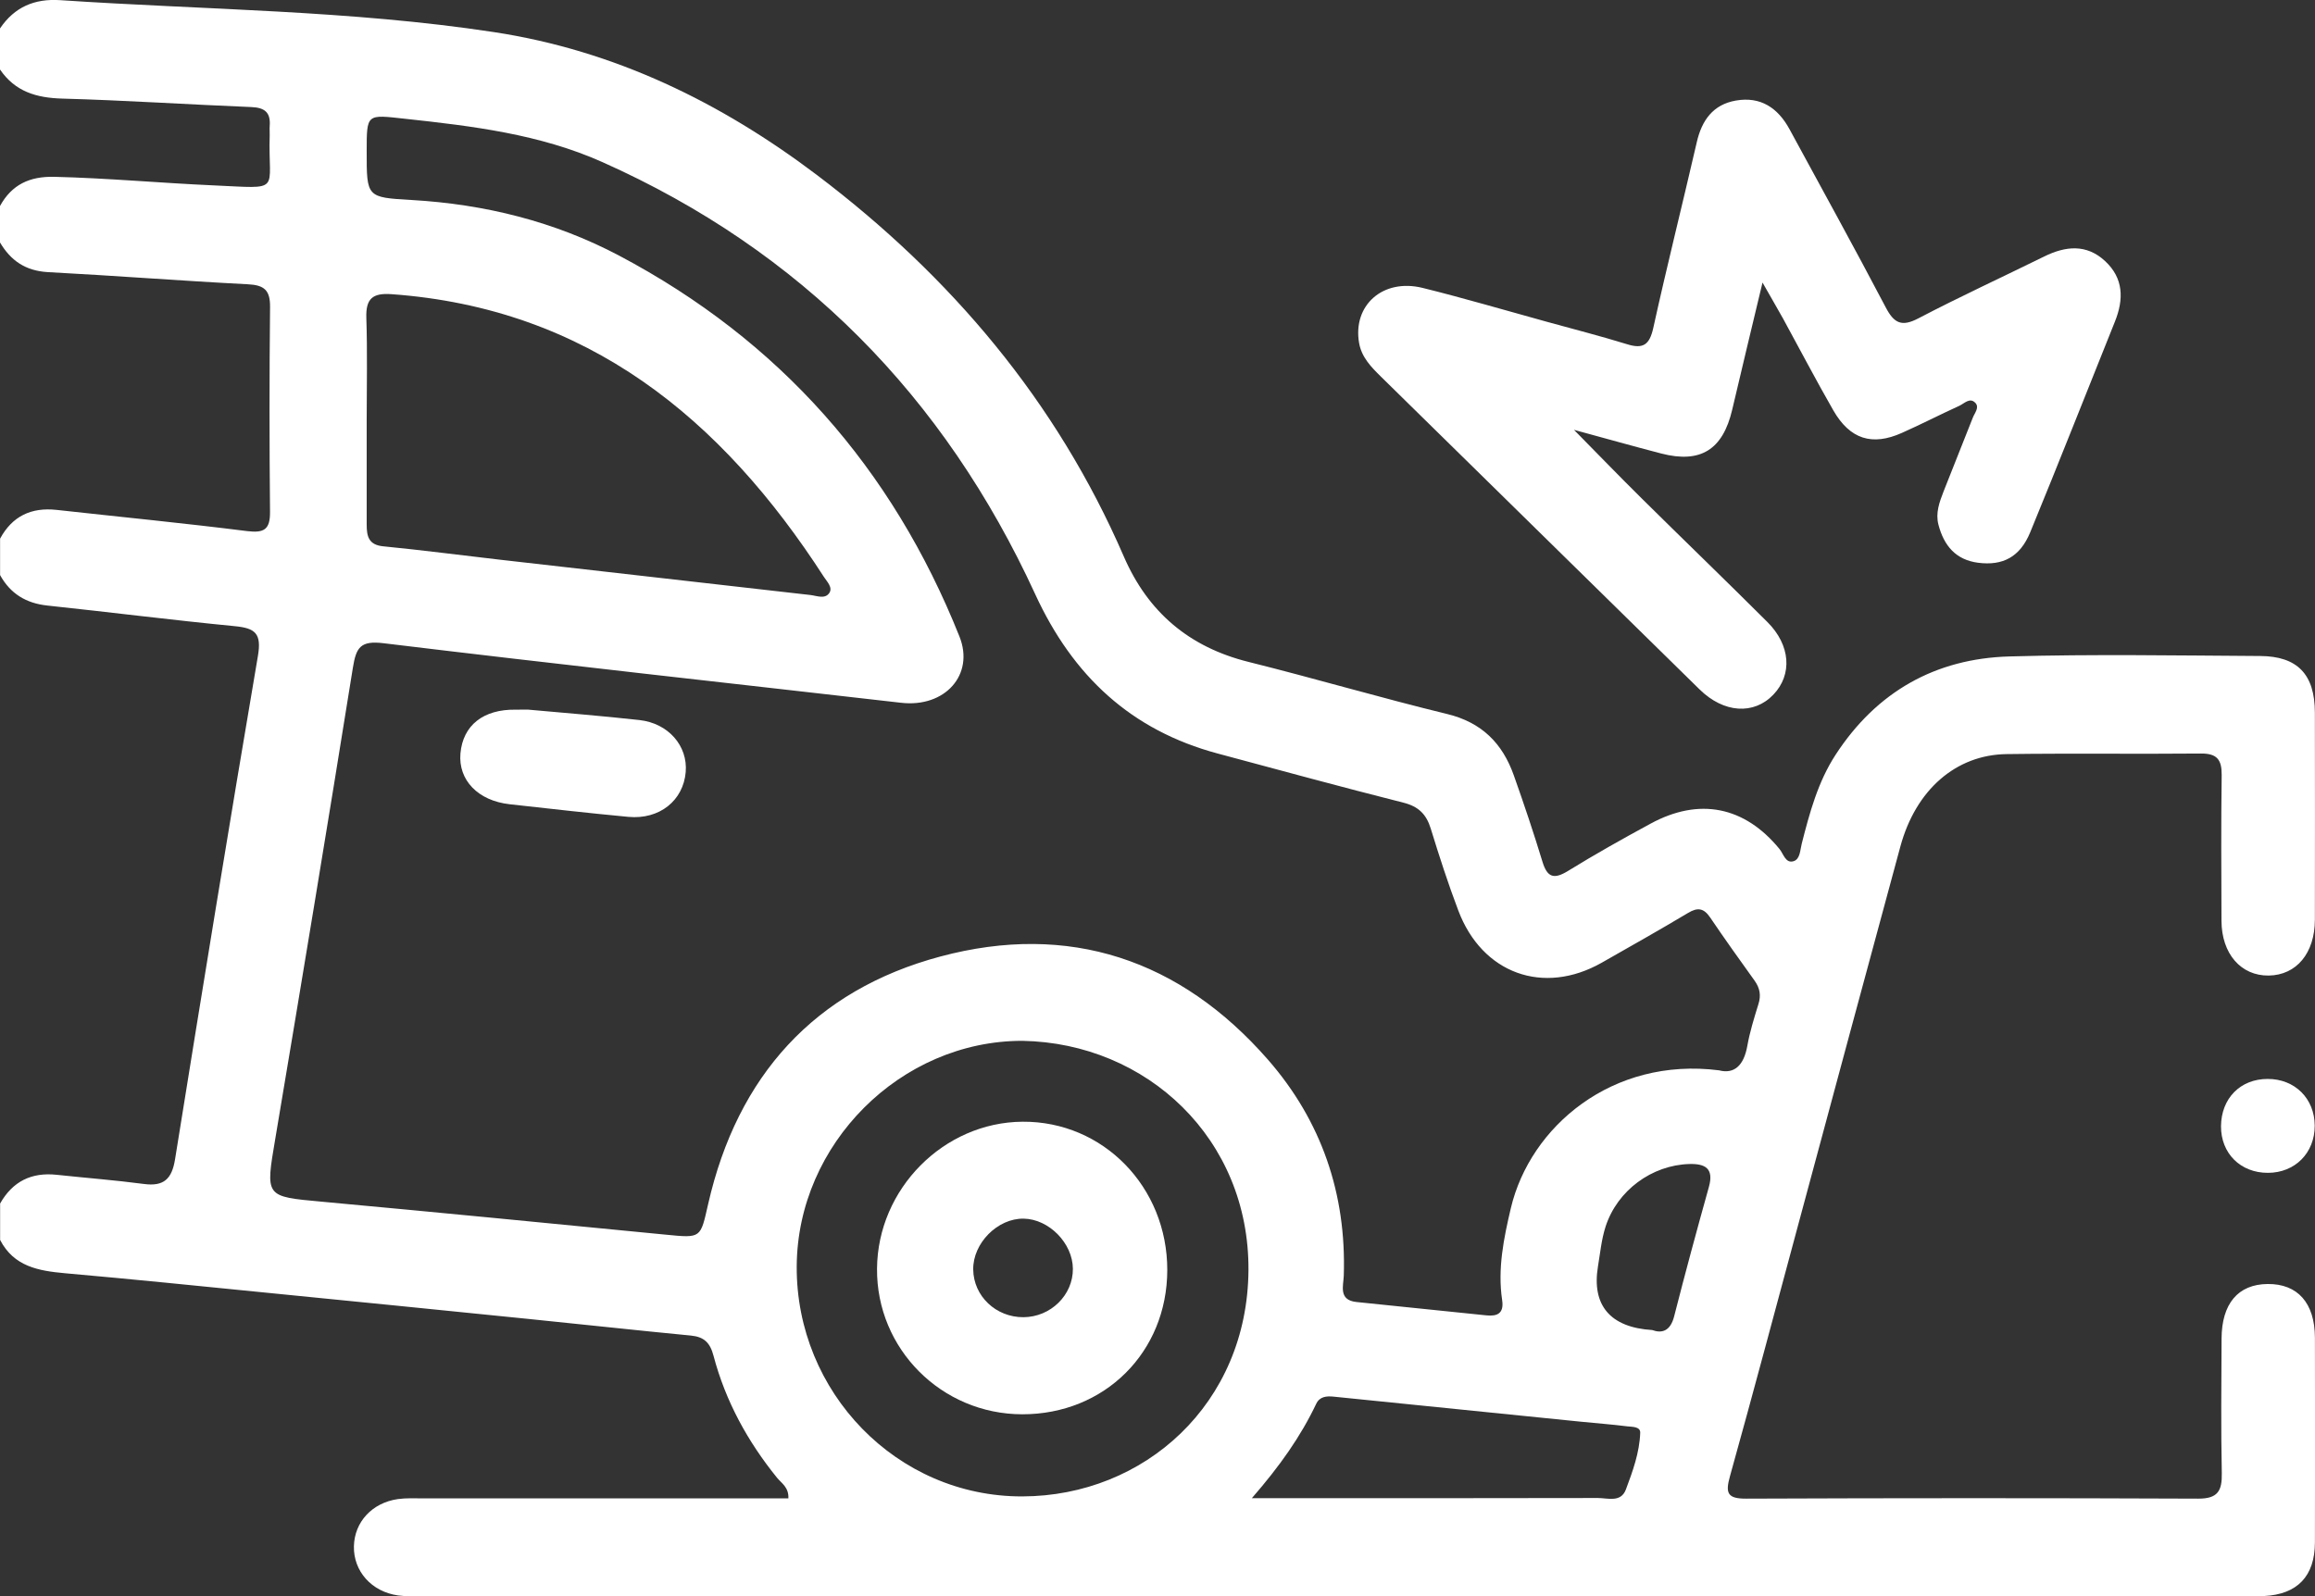
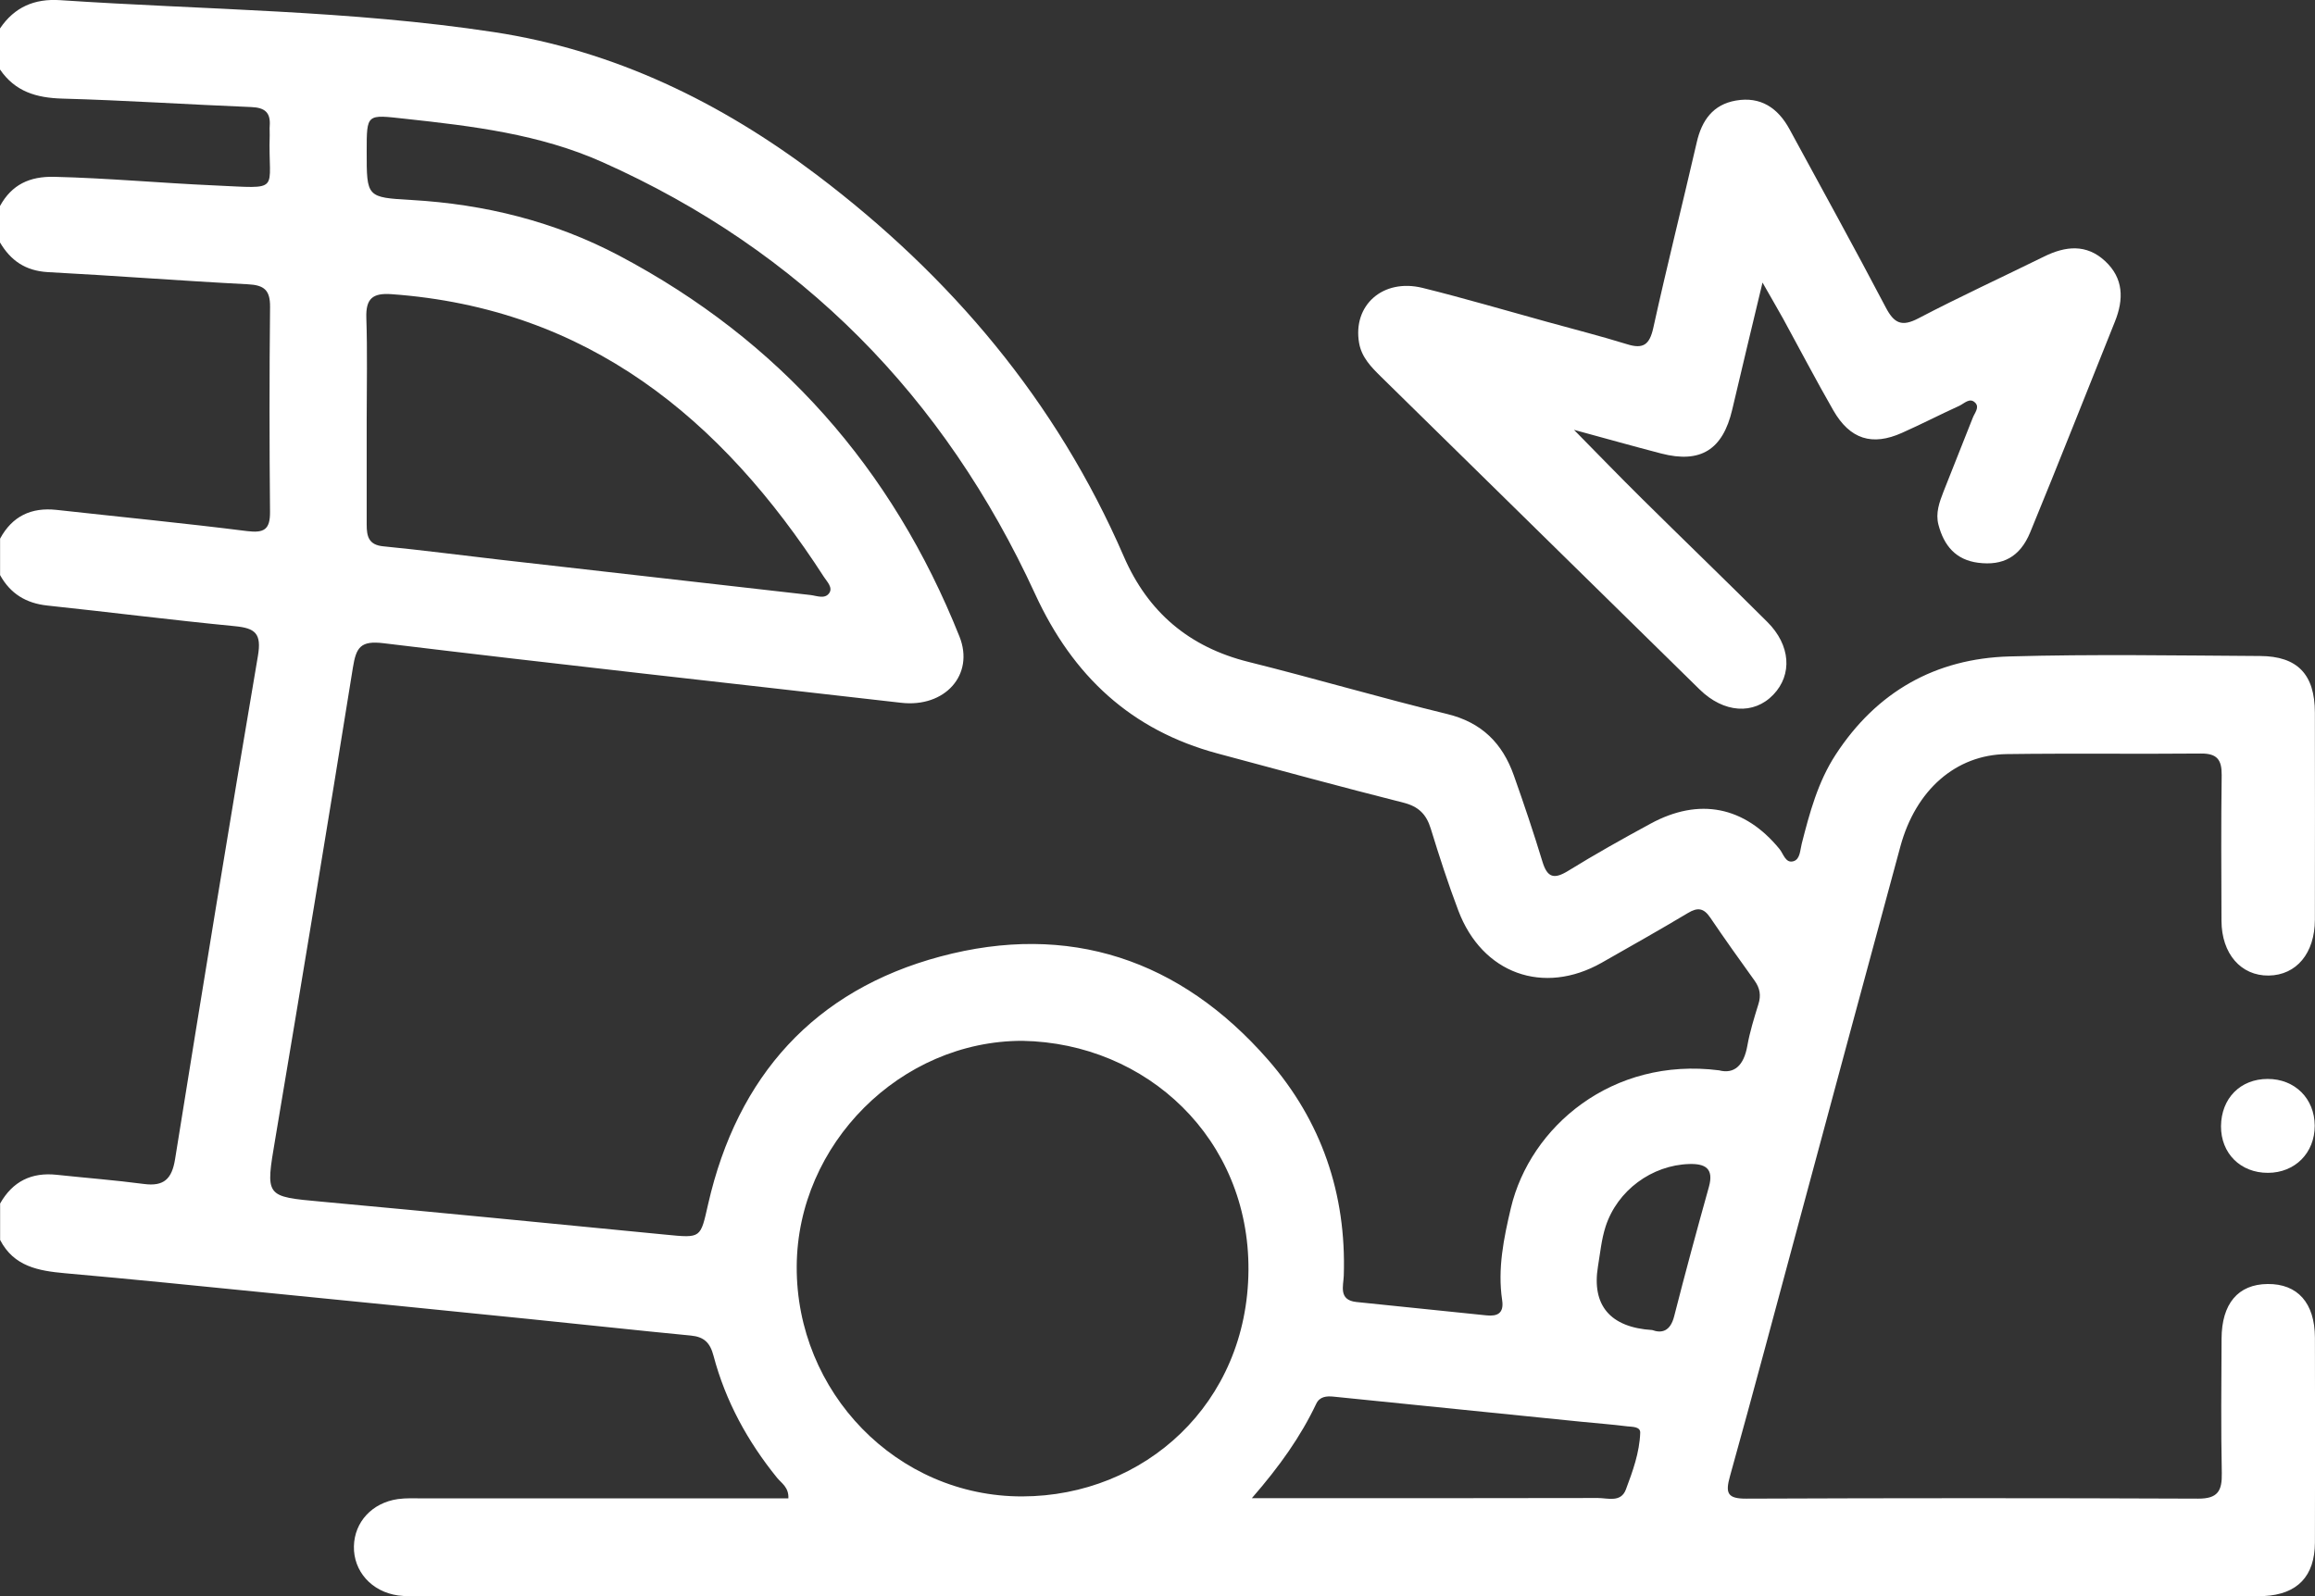
<svg xmlns="http://www.w3.org/2000/svg" width="58" height="40" viewBox="0 0 58 40" fill="none">
  <rect x="0" y="0" width="58" height="40" fill="#333333" stroke="none" />
  <path d="M0 0.713C0.363 0.175 0.865 -0.038 1.506 0.004C5.131 0.247 8.774 0.256 12.378 0.805C15.398 1.265 18.061 2.565 20.477 4.393C23.823 6.927 26.468 10.049 28.156 13.946C28.764 15.348 29.799 16.219 31.281 16.588C32.946 17.003 34.593 17.489 36.259 17.894C37.124 18.105 37.643 18.628 37.927 19.431C38.181 20.146 38.423 20.867 38.644 21.593C38.767 21.998 38.937 22.04 39.287 21.825C39.963 21.408 40.655 21.02 41.352 20.642C42.575 19.977 43.71 20.21 44.583 21.276C44.683 21.398 44.736 21.645 44.937 21.582C45.103 21.53 45.099 21.303 45.141 21.142C45.339 20.367 45.546 19.596 45.988 18.916C47.016 17.335 48.492 16.503 50.343 16.451C52.436 16.391 54.531 16.428 56.625 16.44C57.565 16.445 57.995 16.904 57.997 17.856C58 19.587 58 21.317 57.997 23.049C57.995 23.887 57.536 24.438 56.84 24.448C56.144 24.457 55.66 23.901 55.657 23.075C55.653 21.858 55.645 20.64 55.662 19.424C55.666 19.035 55.542 18.881 55.143 18.884C53.52 18.899 51.898 18.876 50.277 18.898C49.002 18.914 47.998 19.794 47.612 21.213C46.765 24.328 45.929 27.445 45.088 30.561C44.509 32.706 43.94 34.853 43.343 36.993C43.223 37.42 43.278 37.559 43.751 37.557C47.524 37.542 51.297 37.541 55.071 37.557C55.564 37.559 55.674 37.365 55.665 36.917C55.642 35.795 55.654 34.673 55.659 33.551C55.662 32.67 56.073 32.184 56.814 32.178C57.565 32.171 57.995 32.653 57.998 33.522C58.003 35.234 58.003 36.946 57.998 38.657C57.995 39.503 57.558 39.956 56.722 39.998C56.571 40.006 56.42 40.001 56.27 40.001C41.045 40.001 25.82 40.001 10.595 40.001C10.388 40.001 10.178 40.012 9.974 39.983C9.308 39.89 8.853 39.373 8.867 38.75C8.88 38.143 9.323 37.66 9.968 37.568C10.172 37.539 10.382 37.55 10.589 37.55C13.438 37.548 16.286 37.55 19.135 37.55C19.338 37.55 19.541 37.55 19.752 37.55C19.766 37.274 19.58 37.17 19.469 37.035C18.731 36.124 18.178 35.115 17.877 33.978C17.791 33.649 17.641 33.502 17.308 33.47C15.94 33.339 14.574 33.187 13.207 33.05C11.034 32.83 8.861 32.612 6.687 32.397C5.001 32.229 3.315 32.057 1.627 31.908C0.965 31.848 0.348 31.741 0.003 31.074C0.003 30.769 0.003 30.465 0.003 30.161C0.318 29.604 0.791 29.374 1.419 29.441C2.147 29.519 2.878 29.575 3.605 29.671C4.103 29.737 4.306 29.549 4.386 29.051C5.062 24.843 5.747 20.637 6.462 16.437C6.557 15.877 6.397 15.743 5.89 15.693C4.319 15.541 2.752 15.341 1.183 15.175C0.653 15.118 0.26 14.879 0.002 14.412C0.002 14.107 0.002 13.804 0.002 13.499C0.309 12.932 0.786 12.71 1.416 12.778C3.006 12.954 4.599 13.109 6.185 13.309C6.613 13.362 6.769 13.275 6.765 12.829C6.749 11.118 6.748 9.406 6.766 7.694C6.771 7.27 6.619 7.145 6.21 7.124C4.535 7.038 2.864 6.907 1.19 6.819C0.638 6.785 0.269 6.532 0 6.076C0 5.772 0 5.468 0 5.163C0.295 4.625 0.743 4.418 1.355 4.431C2.692 4.463 4.023 4.587 5.357 4.646C7.096 4.723 6.712 4.831 6.757 3.389C6.76 3.312 6.751 3.236 6.757 3.162C6.784 2.823 6.639 2.697 6.299 2.683C4.72 2.62 3.141 2.514 1.561 2.471C0.912 2.453 0.378 2.296 0 1.741C0 1.398 0 1.056 0 0.713ZM43.068 26.823C43.455 26.924 43.691 26.695 43.777 26.212C43.84 25.858 43.948 25.511 44.055 25.166C44.125 24.945 44.093 24.764 43.961 24.578C43.585 24.055 43.21 23.53 42.848 22.995C42.686 22.756 42.534 22.733 42.289 22.881C41.575 23.308 40.85 23.716 40.128 24.127C38.67 24.953 37.133 24.401 36.536 22.817C36.28 22.143 36.058 21.454 35.846 20.765C35.734 20.401 35.536 20.209 35.157 20.114C33.603 19.722 32.056 19.299 30.509 18.884C28.341 18.303 26.88 16.943 25.936 14.891C23.66 9.936 20.068 6.282 15.094 4.063C13.523 3.361 11.837 3.159 10.145 2.976C9.186 2.872 9.187 2.837 9.187 3.794C9.186 4.948 9.186 4.947 10.314 5.012C12.144 5.118 13.894 5.549 15.519 6.41C19.522 8.529 22.352 11.726 24.038 15.951C24.422 16.911 23.672 17.739 22.576 17.612C18.255 17.117 13.931 16.644 9.614 16.12C9.03 16.048 8.923 16.224 8.841 16.734C8.21 20.669 7.559 24.601 6.898 28.531C6.65 30.004 6.631 29.984 8.071 30.116C10.94 30.38 13.807 30.661 16.675 30.941C17.576 31.03 17.546 31.034 17.742 30.174C18.474 26.962 20.41 24.814 23.559 23.971C26.778 23.108 29.57 24.04 31.772 26.561C33.104 28.089 33.735 29.914 33.667 31.969C33.658 32.222 33.529 32.581 33.983 32.629C35.069 32.742 36.156 32.854 37.242 32.964C37.514 32.992 37.684 32.914 37.635 32.584C37.517 31.798 37.675 31.031 37.853 30.276C38.337 28.231 40.397 26.483 43.068 26.823ZM25.616 26.084C22.565 26.081 19.976 28.668 19.961 31.737C19.944 34.882 22.462 37.509 25.614 37.501C28.673 37.493 31.256 35.178 31.279 31.83C31.3 28.54 28.735 26.14 25.616 26.084ZM9.187 10.527C9.187 11.4 9.189 12.274 9.187 13.147C9.187 13.438 9.234 13.656 9.602 13.691C10.574 13.786 11.543 13.914 12.514 14.025C15.11 14.322 17.706 14.617 20.301 14.911C20.463 14.929 20.664 15.022 20.775 14.864C20.873 14.723 20.719 14.577 20.642 14.457C18.072 10.476 14.713 7.724 9.806 7.372C9.337 7.339 9.163 7.482 9.178 7.964C9.207 8.817 9.187 9.671 9.187 10.527ZM31.364 37.545C31.703 37.545 31.852 37.545 32.002 37.545C34.679 37.545 37.355 37.548 40.034 37.541C40.28 37.541 40.608 37.661 40.734 37.33C40.906 36.871 41.077 36.402 41.094 35.906C41.1 35.748 40.891 35.759 40.77 35.745C40.379 35.696 39.984 35.667 39.591 35.627C37.532 35.419 35.473 35.21 33.414 35.001C33.236 34.983 33.064 34.996 32.976 35.181C32.586 36.002 32.064 36.74 31.364 37.545ZM41.395 33.332C41.626 33.417 41.847 33.37 41.944 32.989C42.221 31.903 42.514 30.822 42.815 29.744C42.945 29.276 42.717 29.16 42.322 29.171C41.387 29.199 40.522 29.83 40.227 30.737C40.123 31.058 40.091 31.403 40.035 31.74C39.877 32.702 40.332 33.266 41.395 33.332Z" fill="white" />
  <path d="M44.158 7.081C43.878 8.252 43.635 9.257 43.399 10.266C43.164 11.269 42.608 11.621 41.62 11.365C40.935 11.187 40.255 10.995 39.434 10.772C40.066 11.414 40.589 11.955 41.123 12.483C42.172 13.521 43.235 14.545 44.28 15.588C44.863 16.169 44.91 16.907 44.43 17.408C43.94 17.921 43.187 17.872 42.581 17.277C39.919 14.666 37.259 12.053 34.599 9.44C34.354 9.199 34.115 8.956 34.051 8.597C33.885 7.651 34.647 6.97 35.642 7.215C36.684 7.473 37.715 7.778 38.751 8.063C39.423 8.249 40.1 8.421 40.766 8.627C41.167 8.752 41.327 8.642 41.421 8.22C41.764 6.664 42.153 5.118 42.511 3.564C42.638 3.011 42.921 2.619 43.491 2.52C44.11 2.412 44.544 2.703 44.836 3.241C45.64 4.724 46.458 6.202 47.242 7.697C47.453 8.103 47.644 8.199 48.067 7.976C49.105 7.433 50.168 6.944 51.217 6.427C51.751 6.165 52.273 6.109 52.74 6.542C53.206 6.973 53.212 7.501 52.987 8.06C52.279 9.821 51.586 11.588 50.864 13.342C50.608 13.961 50.177 14.182 49.56 14.103C48.999 14.031 48.702 13.672 48.566 13.15C48.489 12.858 48.59 12.585 48.693 12.319C48.934 11.7 49.186 11.086 49.427 10.467C49.472 10.35 49.598 10.213 49.492 10.098C49.354 9.95 49.214 10.112 49.088 10.17C48.607 10.389 48.137 10.632 47.654 10.847C46.904 11.184 46.348 11.008 45.932 10.284C45.498 9.528 45.094 8.754 44.675 7.988C44.533 7.732 44.383 7.478 44.158 7.081Z" fill="white" />
-   <path d="M56.813 27.039C57.495 27.037 57.991 27.531 57.993 28.211C57.994 28.892 57.5 29.391 56.821 29.392C56.133 29.394 55.641 28.903 55.645 28.222C55.652 27.525 56.128 27.04 56.813 27.039Z" fill="white" />
-   <path d="M13.222 17.783C14.11 17.864 15.067 17.939 16.02 18.045C16.747 18.126 17.234 18.693 17.18 19.346C17.121 20.062 16.523 20.544 15.743 20.471C14.751 20.378 13.76 20.265 12.77 20.155C11.974 20.067 11.478 19.549 11.536 18.881C11.598 18.175 12.112 17.77 12.926 17.785C13.001 17.783 13.077 17.783 13.222 17.783Z" fill="white" />
-   <path d="M25.61 35.443C23.589 35.44 21.956 33.802 21.973 31.793C21.988 29.796 23.642 28.125 25.619 28.111C27.638 28.096 29.248 29.747 29.245 31.83C29.241 33.888 27.674 35.446 25.61 35.443ZM25.64 33.01C26.322 33.007 26.885 32.456 26.88 31.796C26.876 31.156 26.281 30.551 25.648 30.54C24.994 30.529 24.373 31.156 24.383 31.816C24.392 32.482 24.952 33.013 25.64 33.01Z" fill="white" />
+   <path d="M56.813 27.039C57.495 27.037 57.991 27.531 57.993 28.211C57.994 28.892 57.5 29.391 56.821 29.392C56.133 29.394 55.641 28.903 55.645 28.222C55.652 27.525 56.128 27.04 56.813 27.039" fill="white" />
</svg>